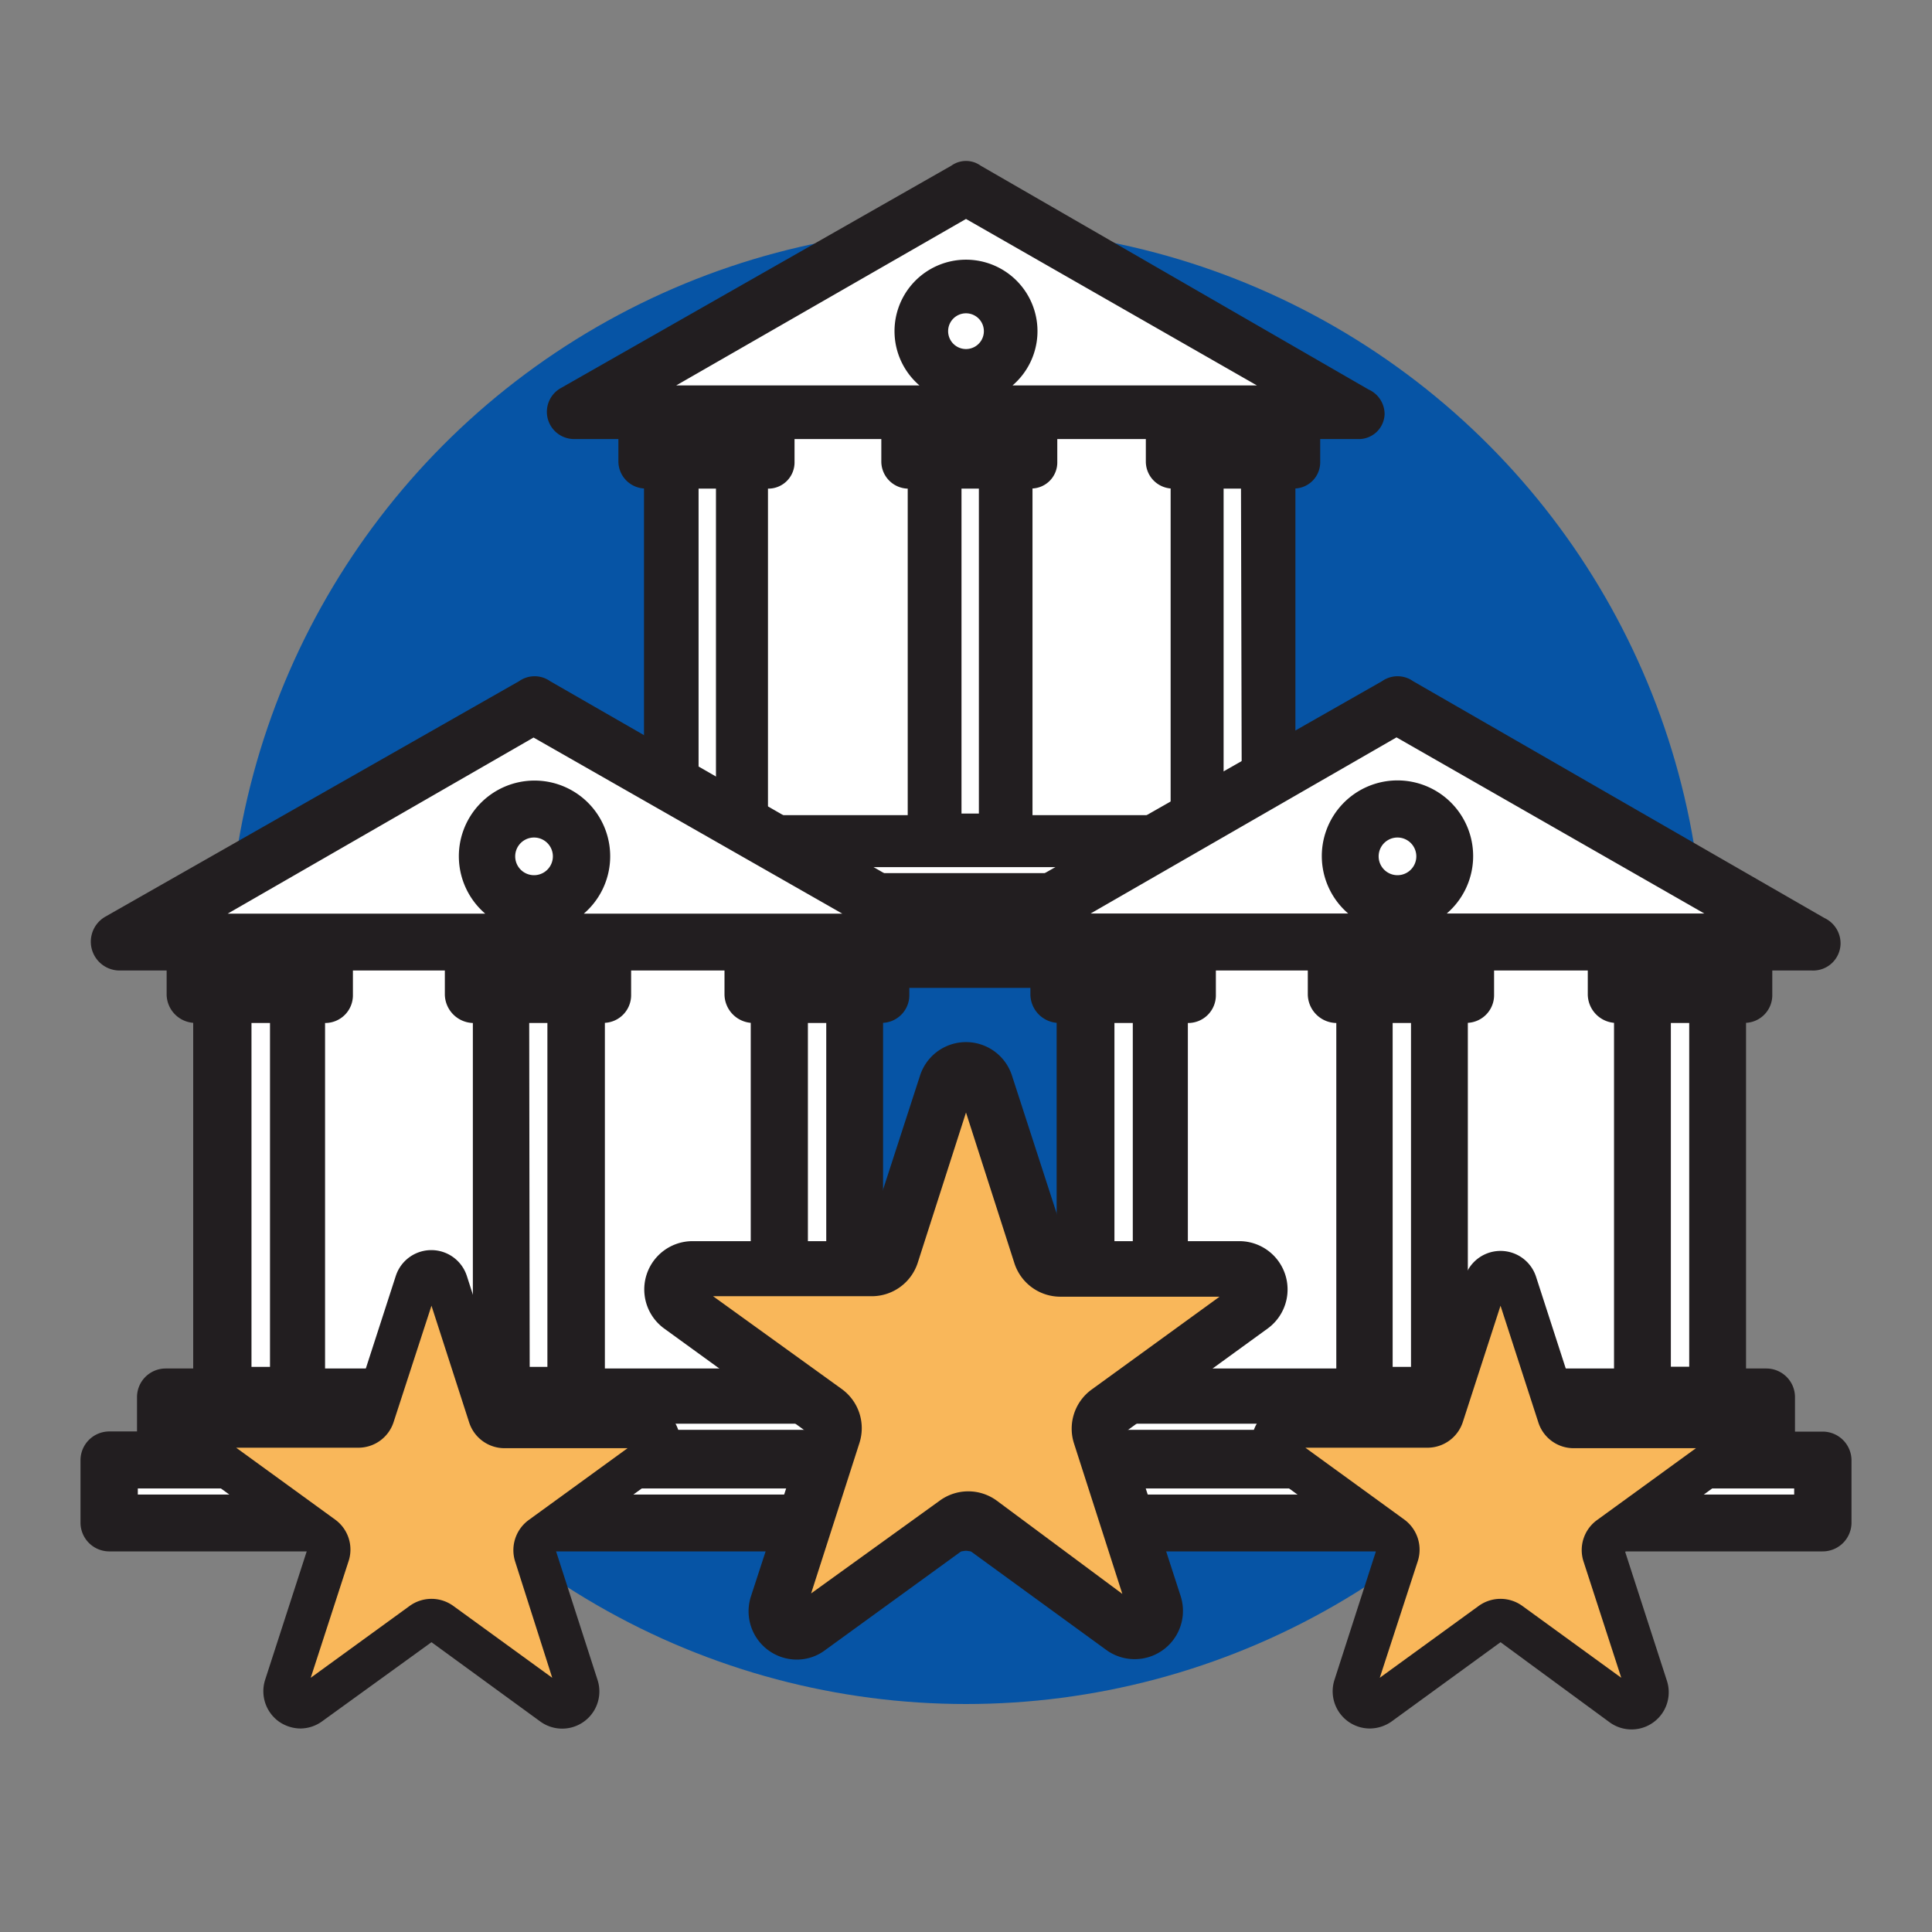
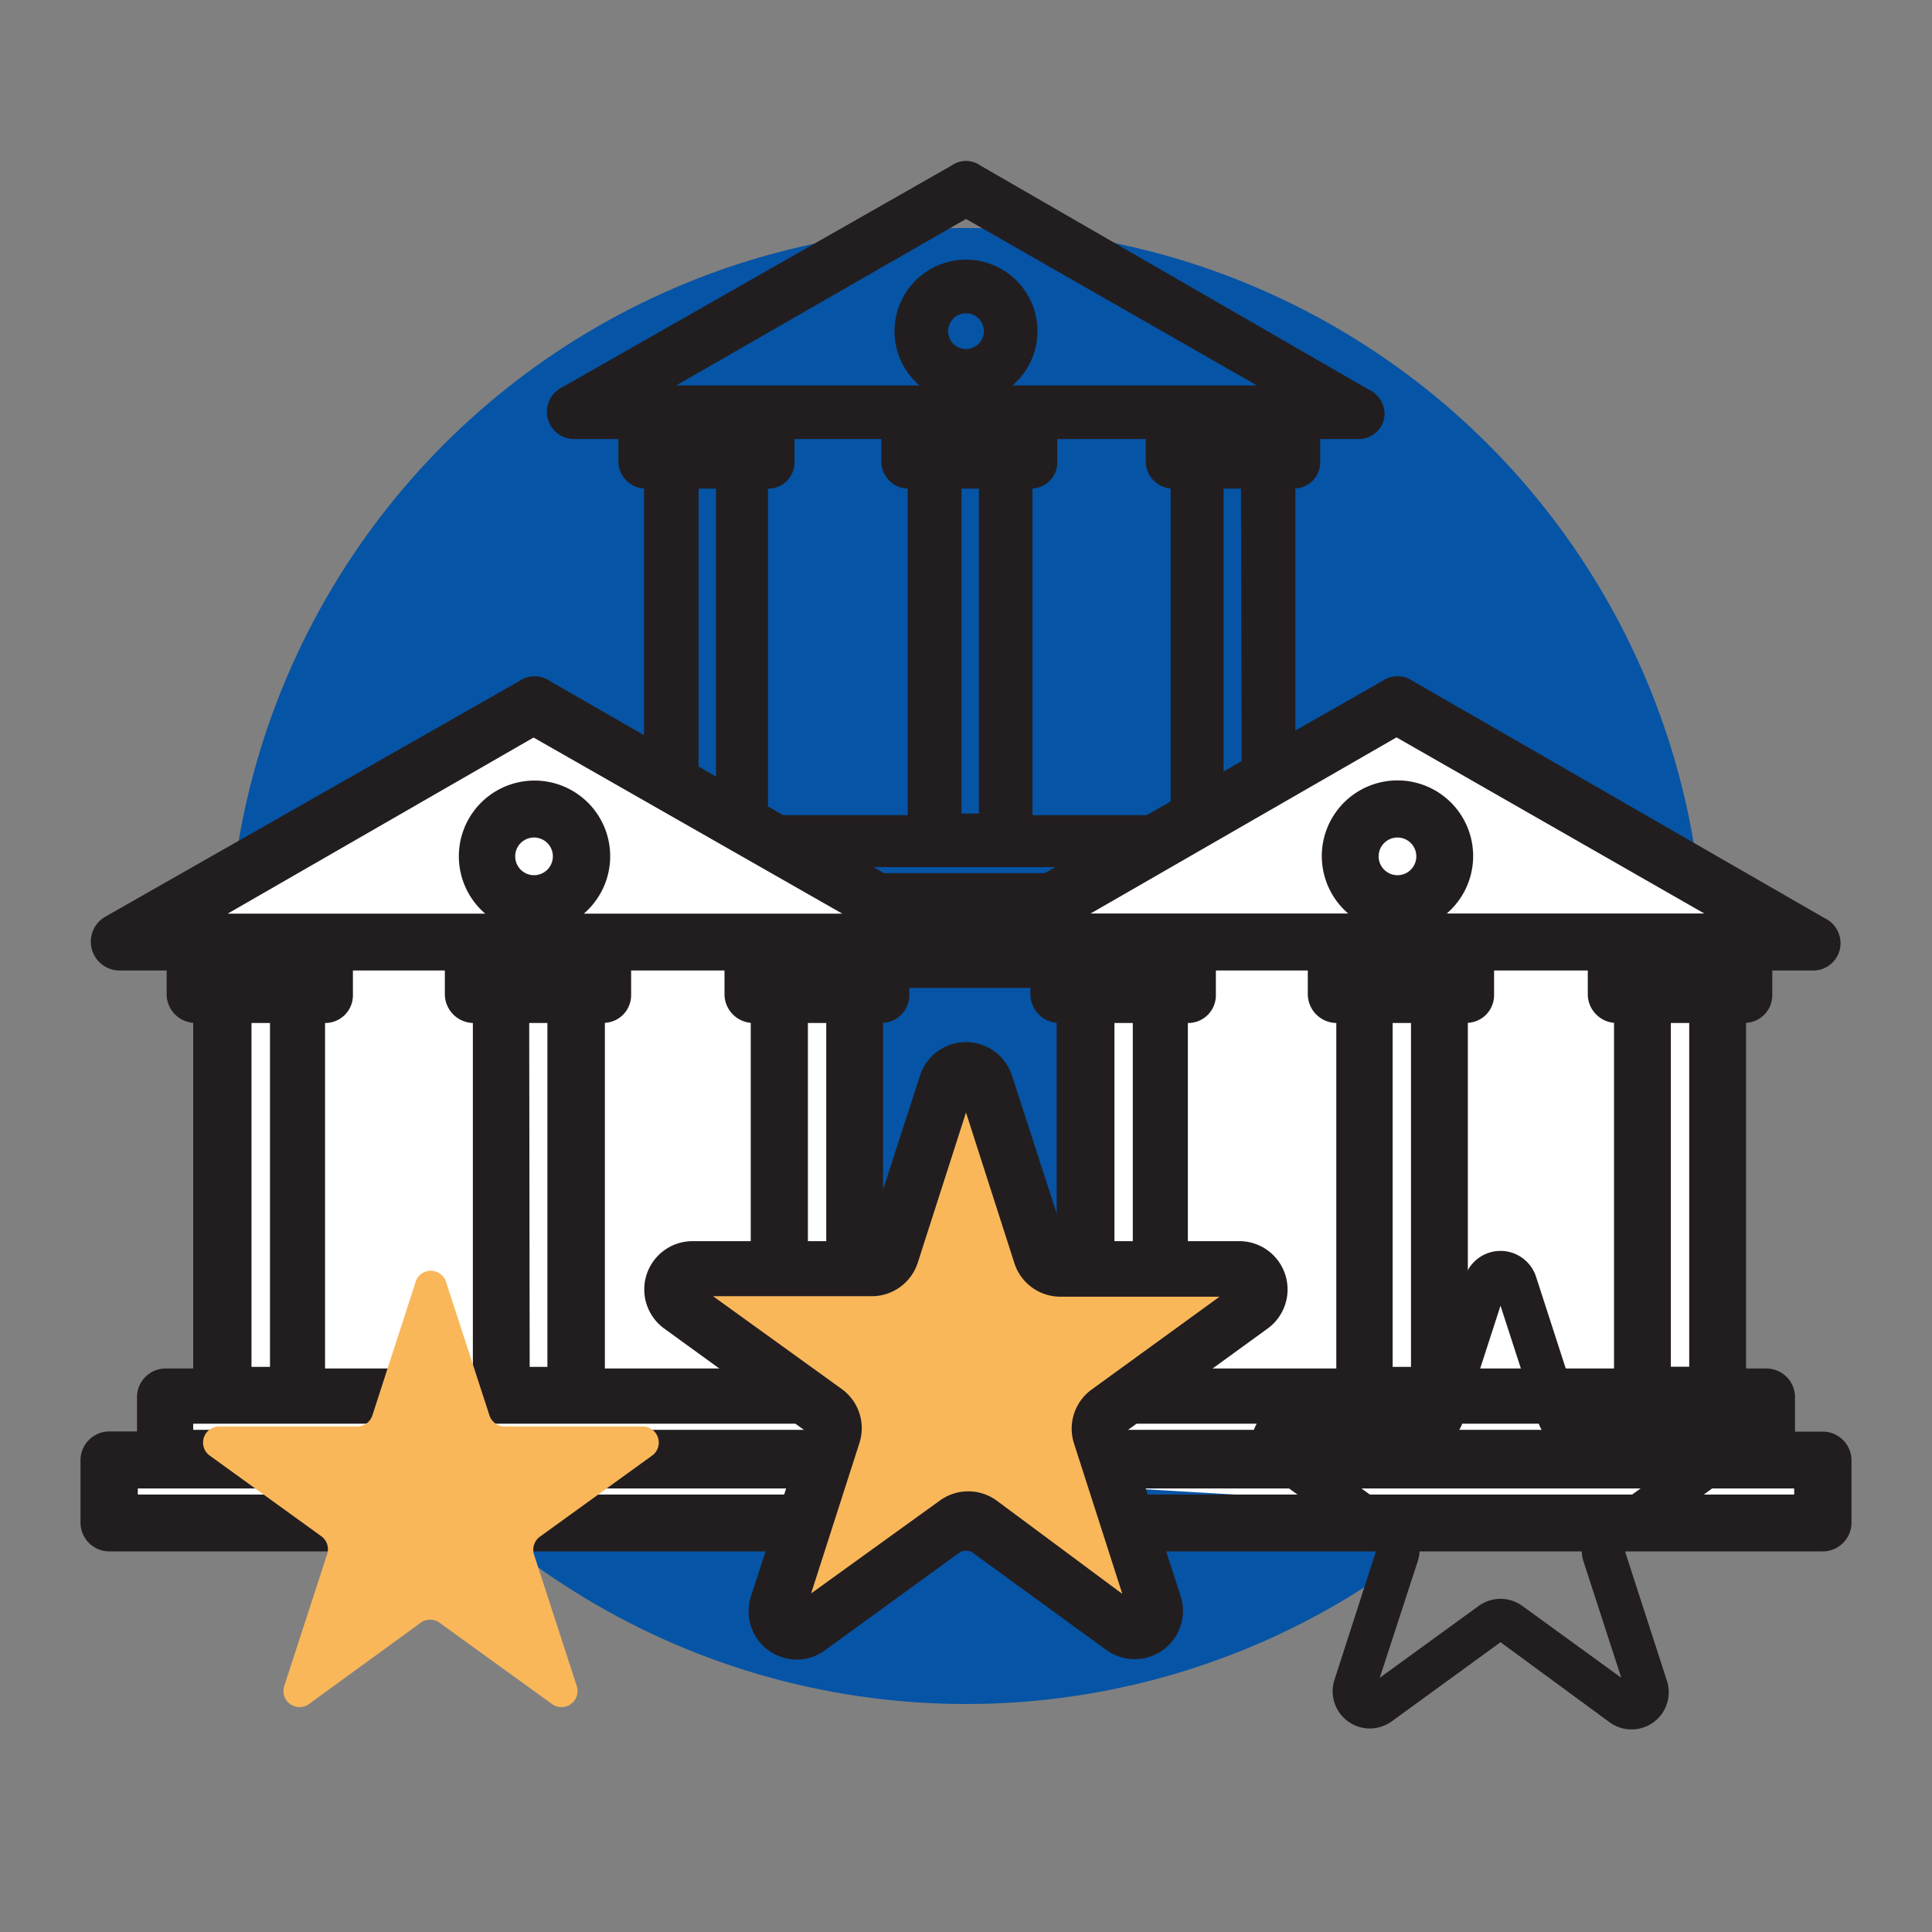
<svg xmlns="http://www.w3.org/2000/svg" id="Camada_1" data-name="Camada 1" viewBox="0 0 120 120">
  <rect x="0" y="0" width="120" height="120" fill="#808080" stroke="none" />
  <defs>
    <style>.cls-1{fill:#0654a5;}.cls-2{fill:#fff;}.cls-3{fill:#221e20;}.cls-4{fill:#f9b75a;}</style>
  </defs>
  <circle class="cls-1" cx="60" cy="60" r="45.84" />
-   <path class="cls-2" d="M60.87,12.65H57.64L37.31,25.19l3.18,1.95.72,5.71V51.29l-3.9.6v3.59l-2.67,1.61v3.52L85,60.1l.41-4.1-2.57-.52-1.13-3.59-1.74-.6V27.14l.82-4.85s-19-10.37-18.84-10.14S60.87,12.65,60.87,12.65Z" />
  <path class="cls-3" d="M85,54.33H83.33v-2a1.69,1.69,0,0,0-1.67-1.67h-1.2V30.34A1.63,1.63,0,0,0,82,28.68V27.27h2.33A1.6,1.6,0,0,0,86,25.71a1.68,1.68,0,0,0-1-1.52L60.91,10.29a1.56,1.56,0,0,0-1.82,0L34.86,24.09a1.69,1.69,0,0,0,.81,3.18h2.74v1.41A1.69,1.69,0,0,0,40,30.34V50.63H38.34a1.69,1.69,0,0,0-1.67,1.67v2H35.05A1.69,1.69,0,0,0,33.38,56v3.69a1.69,1.69,0,0,0,1.67,1.67H85a1.69,1.69,0,0,0,1.67-1.67V56A1.69,1.69,0,0,0,85,54.33ZM40,53.86H80v.37H40ZM58.89,20.57a1.11,1.11,0,0,1,2.22,0,1.11,1.11,0,0,1-2.22,0Zm.83,9.78H60.8V50.53H59.72Zm4.41,20.28V30.34a1.62,1.62,0,0,0,1.54-1.66V27.27h5.5v1.41a1.68,1.68,0,0,0,1.54,1.66V50.63Zm13-.1H76V30.35h1.08ZM72.83,23.94H62.89a4.44,4.44,0,1,0-5.78,0H42L60,13.6,78.07,23.94ZM43.39,30.35h1.08V50.53H43.39Zm4.31,0a1.63,1.63,0,0,0,1.65-1.67V27.27h5.39v1.41a1.69,1.69,0,0,0,1.64,1.67V50.63H47.7ZM38.34,57.66H83.28V58H36.72v-.37Z" />
  <path class="cls-2" d="M34.12,44.81H30.7L9.18,58.08l3.37,2.07.76,6V85.7l-4.13.64v3.8l-2.82,1.7v3.72L59.61,95,60,90.68l-2.71-.54-1.2-3.8-1.85-.64V60.15L55.15,55S35.07,44,35.21,44.28,34.12,44.81,34.12,44.81Z" />
  <path class="cls-3" d="M59.61,88.92H57.89V86.77A1.78,1.78,0,0,0,56.13,85H54.85V63.53a1.72,1.72,0,0,0,1.63-1.75v-1.5H59a1.7,1.7,0,0,0,1.76-1.66,1.74,1.74,0,0,0-1-1.6L34.17,42.31a1.67,1.67,0,0,0-1.93,0L6.59,56.91a1.79,1.79,0,0,0,.86,3.37h2.9v1.5A1.79,1.79,0,0,0,12,63.53V85H10.27a1.78,1.78,0,0,0-1.76,1.76v2.15H6.79A1.79,1.79,0,0,0,5,90.68V94.6a1.79,1.79,0,0,0,1.76,1.76H59.61a1.79,1.79,0,0,0,1.76-1.76V90.68A1.79,1.79,0,0,0,59.61,88.92ZM12,88.43H54.37v.38H12ZM32,53.19a1.17,1.17,0,0,1,2.34,0,1.17,1.17,0,0,1-2.34,0Zm.87,10.35H34V84.9H32.9ZM37.57,85V63.53a1.72,1.72,0,0,0,1.63-1.75v-1.5H45v1.5a1.79,1.79,0,0,0,1.63,1.75V85Zm13.75-.11H50.18V63.54h1.14ZM46.78,56.75H36.26a4.7,4.7,0,1,0-6.12,0h-16l19-10.94L52.32,56.75ZM15.62,63.54h1.15V84.9H15.62Zm4.57,0a1.72,1.72,0,0,0,1.73-1.76v-1.5h5.71v1.5a1.8,1.8,0,0,0,1.74,1.76V85H20.19ZM10.27,92.45H57.84v.38H8.56v-.38Z" />
-   <path class="cls-2" d="M87.72,44.81H84.3L62.78,58.08l3.37,2.07.76,6V85.7l-4.13.64v3.8L60,91.84v3.72L113.21,95l.43-4.35-2.72-.54-1.19-3.8-1.85-.64V60.15l.87-5.14S88.67,44,88.81,44.28,87.72,44.81,87.72,44.81Z" />
+   <path class="cls-2" d="M87.72,44.81H84.3L62.78,58.08l3.37,2.07.76,6V85.7l-4.13.64v3.8L60,91.84L113.21,95l.43-4.35-2.72-.54-1.19-3.8-1.85-.64V60.15l.87-5.14S88.67,44,88.81,44.28,87.72,44.81,87.72,44.81Z" />
  <path class="cls-3" d="M113.21,88.92h-1.72V86.77A1.78,1.78,0,0,0,109.73,85h-1.28V63.53a1.72,1.72,0,0,0,1.63-1.75v-1.5h2.47a1.7,1.7,0,0,0,1.77-1.66,1.74,1.74,0,0,0-1-1.6L87.77,42.31a1.67,1.67,0,0,0-1.93,0L60.19,56.91A1.79,1.79,0,0,0,61,60.28H64v1.5a1.79,1.79,0,0,0,1.63,1.75V85H63.87a1.78,1.78,0,0,0-1.76,1.76v2.15H60.39a1.79,1.79,0,0,0-1.76,1.76V94.6a1.79,1.79,0,0,0,1.76,1.76h52.82A1.79,1.79,0,0,0,115,94.6V90.68A1.79,1.79,0,0,0,113.21,88.92Zm-47.58-.49H108v.38H65.63Zm20-35.24a1.17,1.17,0,0,1,2.34,0,1.17,1.17,0,1,1-2.34,0Zm.87,10.35h1.14V84.9H86.5ZM91.17,85V63.53a1.72,1.72,0,0,0,1.63-1.75v-1.5h5.82v1.5a1.79,1.79,0,0,0,1.63,1.75V85Zm13.75-.11h-1.14V63.54h1.14Zm-4.54-28.15H89.86a4.7,4.7,0,1,0-6.12,0h-16l19-10.94,19.12,10.94ZM69.22,63.54h1.14V84.9H69.22Zm4.56,0a1.72,1.72,0,0,0,1.74-1.76v-1.5h5.71v1.5A1.8,1.8,0,0,0,83,63.54V85H73.78ZM63.87,92.45h47.57v.38H62.16v-.38Z" />
  <path class="cls-4" d="M61.22,67.32l3.44,10.59a1.29,1.29,0,0,0,1.22.89H77a1.28,1.28,0,0,1,.76,2.32l-9,6.54a1.28,1.28,0,0,0-.46,1.44l3.44,10.59a1.28,1.28,0,0,1-2,1.43l-9-6.54a1.26,1.26,0,0,0-1.5,0l-9,6.54a1.28,1.28,0,0,1-2-1.43L51.7,89.1a1.28,1.28,0,0,0-.46-1.44l-9-6.54A1.28,1.28,0,0,1,43,78.8H54.12a1.29,1.29,0,0,0,1.22-.89l3.44-10.59A1.28,1.28,0,0,1,61.22,67.32Z" />
  <path class="cls-3" d="M49.48,103.08a3,3,0,0,1-2.84-3.92L50,88.86,41.23,82.5A3,3,0,0,1,43,77.09H53.81l3.34-10.3a3,3,0,0,1,5.7,0h0l3.34,10.3H77a3,3,0,0,1,1.76,5.41L70,88.86l3.34,10.3a3,3,0,0,1-4.6,3.34L60,96.14l-8.76,6.36A2.92,2.92,0,0,1,49.48,103.08ZM44.29,80.51l8,5.77a3,3,0,0,1,1.09,3.35l-3,9.34,8-5.77a3,3,0,0,1,3.52,0L69.71,99l-3-9.34a3,3,0,0,1,1.09-3.35l7.95-5.77H65.88A3,3,0,0,1,63,78.44L60,69.1l-3,9.34a3,3,0,0,1-2.84,2.07Z" />
  <path class="cls-4" d="M27.74,79.73l2.66,8.18a1,1,0,0,0,.94.69h8.6a1,1,0,0,1,.59,1.79l-7,5.06a1,1,0,0,0-.36,1.11l2.66,8.18a1,1,0,0,1-1.53,1.11l-7-5.06a1,1,0,0,0-1.17,0l-6.95,5.06a1,1,0,0,1-1.53-1.11l2.66-8.18A1,1,0,0,0,20,95.45l-7-5.06a1,1,0,0,1,.58-1.79h8.6a1,1,0,0,0,.95-.69l2.65-8.18A1,1,0,0,1,27.74,79.73Z" />
-   <path class="cls-3" d="M18.67,107.36a2.37,2.37,0,0,1-1.36-.44,2.32,2.32,0,0,1-.84-2.59l2.59-8-6.77-4.92a2.31,2.31,0,0,1,1.36-4.18H22l2.59-8a2.32,2.32,0,0,1,4.4,0h0l2.58,8h8.36a2.31,2.31,0,0,1,1.36,4.18l-6.76,4.92,2.58,8a2.31,2.31,0,0,1-3.56,2.59L26.8,102,20,106.92A2.32,2.32,0,0,1,18.67,107.36Zm-4-17.44,6.14,4.46A2.3,2.3,0,0,1,21.64,97l-2.34,7.21,6.14-4.46a2.31,2.31,0,0,1,2.72,0l6.14,4.46L32,97a2.32,2.32,0,0,1,.84-2.59l6.14-4.46H31.34a2.31,2.31,0,0,1-2.2-1.6L26.8,81.1l-2.35,7.22a2.3,2.3,0,0,1-2.2,1.6Z" />
-   <path class="cls-4" d="M94.15,79.73l2.65,8.18a1,1,0,0,0,1,.69h8.6a1,1,0,0,1,.58,1.79l-7,5.06a1,1,0,0,0-.36,1.11l2.66,8.18a1,1,0,0,1-1.53,1.11l-6.95-5.06a1,1,0,0,0-1.17,0l-7,5.06a1,1,0,0,1-1.53-1.11l2.66-8.18a1,1,0,0,0-.36-1.11l-7-5.06a1,1,0,0,1,.59-1.79h8.6a1,1,0,0,0,.94-.69l2.66-8.18A1,1,0,0,1,94.15,79.73Z" />
  <path class="cls-3" d="M85.08,107.36a2.31,2.31,0,0,1-2.2-3l2.58-8L78.7,91.46a2.31,2.31,0,0,1,1.36-4.18h8.36l2.58-8a2.32,2.32,0,0,1,4.4,0h0l2.59,8h8.36a2.31,2.31,0,0,1,1.36,4.18l-6.77,4.92,2.59,8a2.31,2.31,0,0,1-3.56,2.59L93.2,102l-6.76,4.92A2.37,2.37,0,0,1,85.08,107.36Zm-4-17.44,6.14,4.46A2.32,2.32,0,0,1,88.05,97l-2.35,7.21,6.14-4.46a2.31,2.31,0,0,1,2.72,0l6.14,4.46L98.36,97a2.3,2.3,0,0,1,.84-2.59l6.14-4.46H97.75a2.3,2.3,0,0,1-2.2-1.6L93.2,81.1l-2.34,7.22a2.31,2.31,0,0,1-2.2,1.6Z" />
</svg>